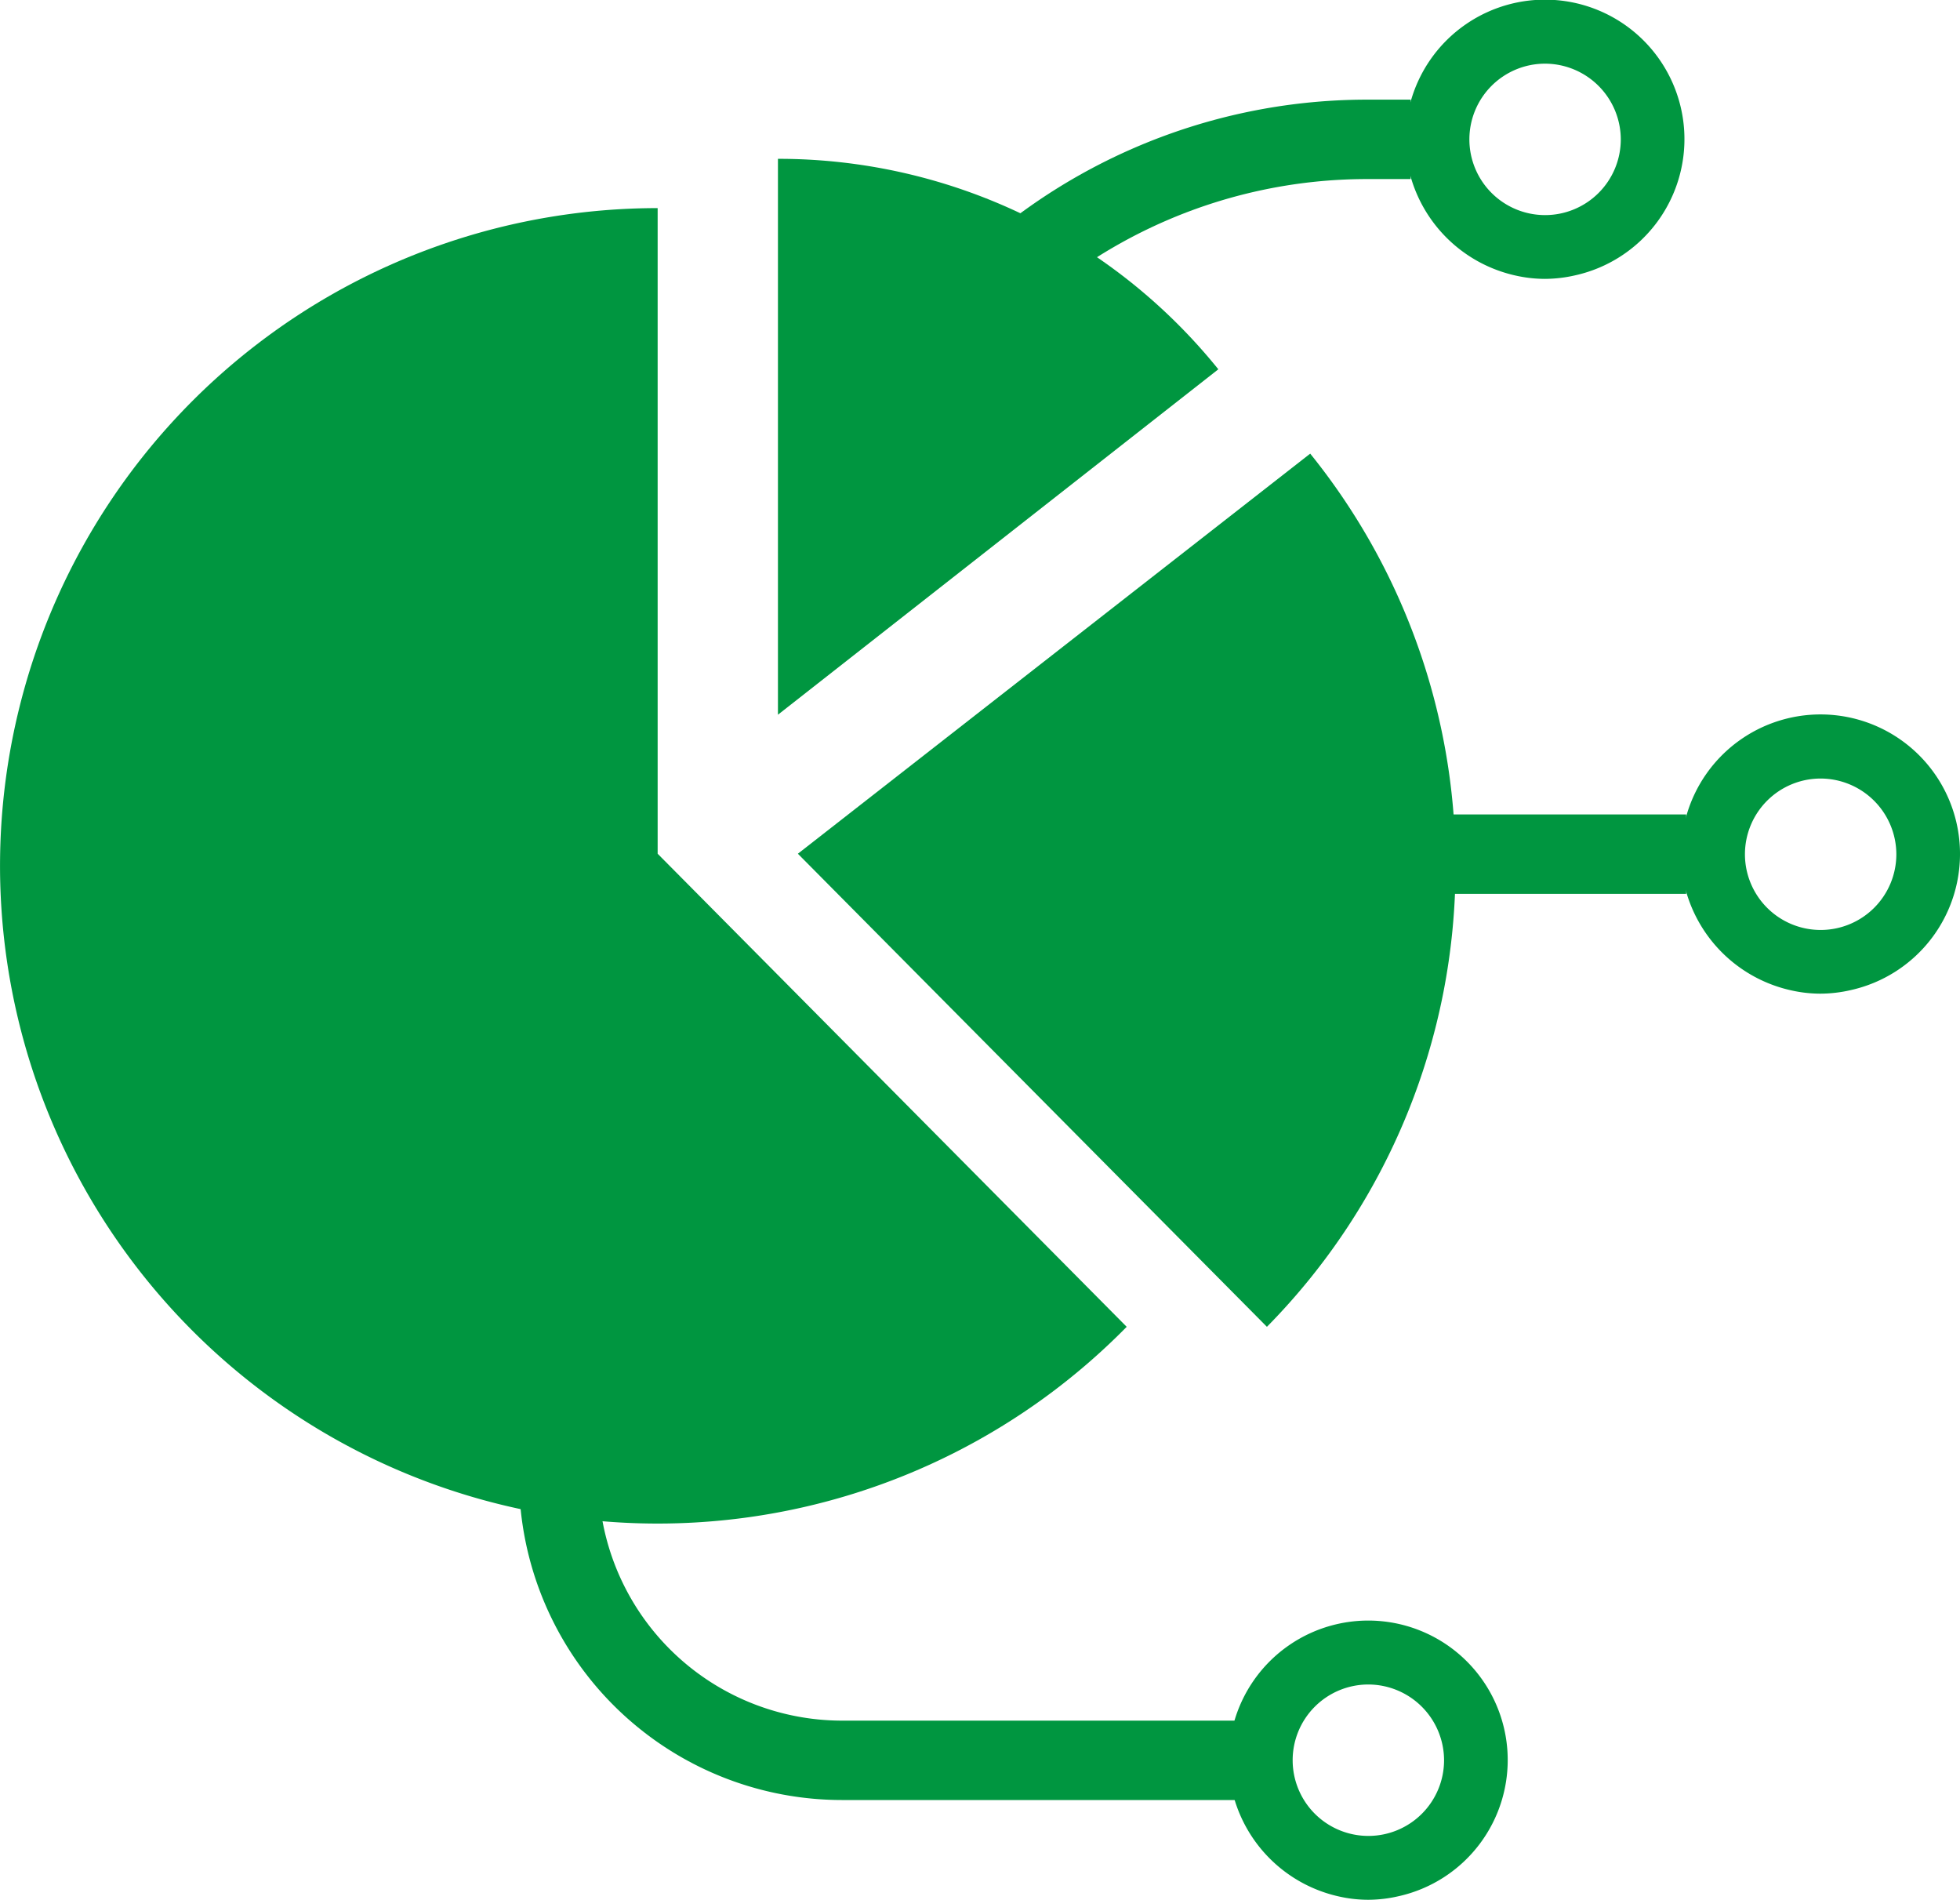
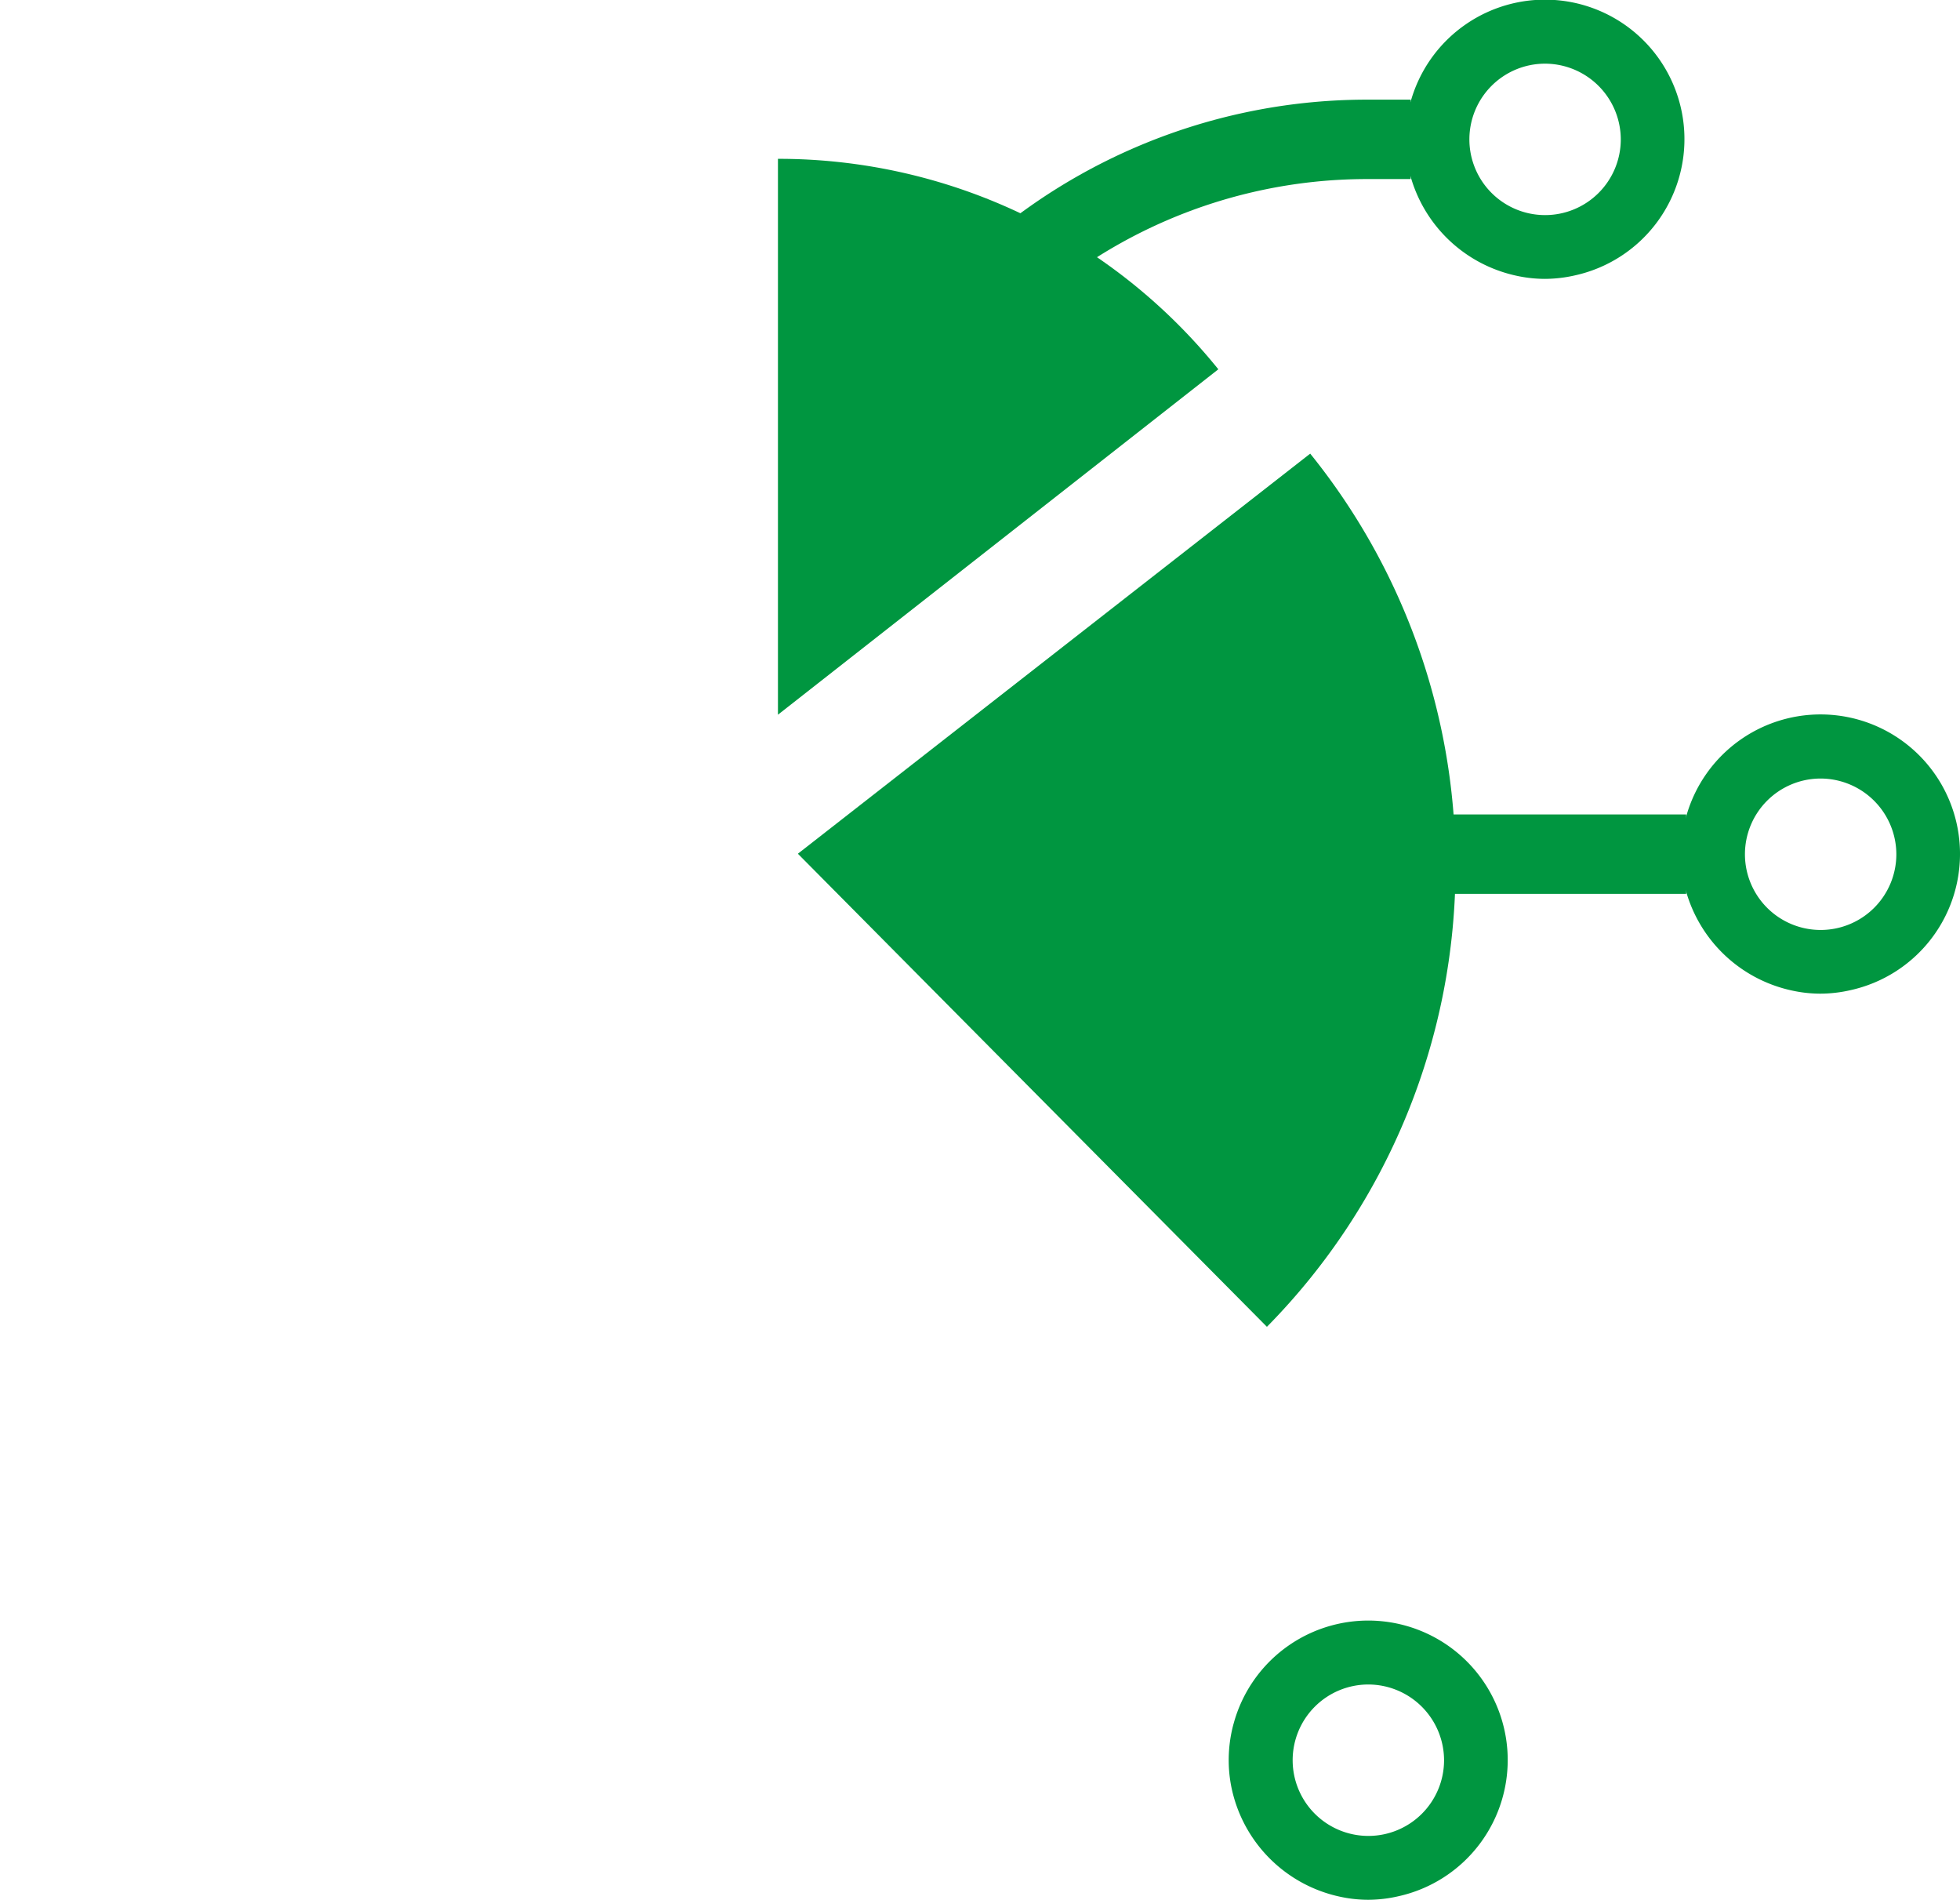
<svg xmlns="http://www.w3.org/2000/svg" id="Gruppe_932" data-name="Gruppe 932" width="71.59" height="69.377" viewBox="0 0 71.59 69.377">
  <defs>
    <clipPath id="clip-path">
      <rect id="Rechteck_586" data-name="Rechteck 586" width="71.59" height="69.377" transform="translate(0 0)" fill="#009640" />
    </clipPath>
  </defs>
  <g id="Gruppe_931" data-name="Gruppe 931" clip-path="url(#clip-path)">
-     <path id="Pfad_267" data-name="Pfad 267" d="M24.021,31.177,41.153,48.453A24.019,24.019,0,1,1,24.021,7.6Z" fill="#009640" />
+     <path id="Pfad_267" data-name="Pfad 267" d="M24.021,31.177,41.153,48.453Z" fill="#009640" />
    <path id="Pfad_268" data-name="Pfad 268" d="M44.5,13.486,28.415,26.1V5.8A20.636,20.636,0,0,1,44.5,13.486" fill="#009640" />
    <path id="Pfad_269" data-name="Pfad 269" d="M51.524,6.539H49.9a18.461,18.461,0,0,0-13.413,5.807H32.512l1.793-1.925A21.394,21.394,0,0,1,49.9,3.639h1.627Z" fill="#009640" />
    <path id="Pfad_270" data-name="Pfad 270" d="M51.509,3.769a5.094,5.094,0,1,1,6.028,6.285,5.009,5.009,0,0,1-1.109.13,4.9,4.9,0,0,1-1.1-.128A5.142,5.142,0,0,1,51.513,6.41a4.952,4.952,0,0,1-.179-1.316,5.051,5.051,0,0,1,.175-1.325m4.919-1.444A2.765,2.765,0,1,0,59.2,5.094a2.772,2.772,0,0,0-2.772-2.769" fill="#009640" />
    <path id="Pfad_271" data-name="Pfad 271" d="M53.164,31.621a23.931,23.931,0,0,1-6.889,16.832L29.143,31.177,47.856,16.566a23.911,23.911,0,0,1,5.308,15.055" fill="#009640" />
    <rect id="Rechteck_584" data-name="Rechteck 584" width="15.219" height="2.9" transform="translate(46.37 29.742)" fill="#009640" />
    <path id="Pfad_272" data-name="Pfad 272" d="M61.574,29.872A5.094,5.094,0,1,1,67.6,36.157a5.009,5.009,0,0,1-1.109.13,4.9,4.9,0,0,1-1.1-.128,5.142,5.142,0,0,1-3.817-3.646A4.952,4.952,0,0,1,61.4,31.2a5.051,5.051,0,0,1,.175-1.325m4.919-1.444A2.765,2.765,0,1,0,69.265,31.2a2.772,2.772,0,0,0-2.772-2.769" fill="#009640" />
    <path id="Pfad_273" data-name="Pfad 273" d="M45.054,62.962a5.094,5.094,0,1,1,6.028,6.285,5.009,5.009,0,0,1-1.109.13,4.908,4.908,0,0,1-1.1-.128A5.142,5.142,0,0,1,45.058,65.6a4.947,4.947,0,0,1-.179-1.316,5.051,5.051,0,0,1,.175-1.325m4.919-1.444a2.765,2.765,0,1,0,2.772,2.769,2.772,2.772,0,0,0-2.772-2.769" fill="#009640" />
-     <path id="Pfad_274" data-name="Pfad 274" d="M45.792,62.835H30.776a8.907,8.907,0,0,1-8.867-7.955L20.815,44.833l-2.882.314,1.092,10.047a11.8,11.8,0,0,0,11.751,10.54H45.792Z" fill="#009640" />
-     <rect id="Rechteck_585" data-name="Rechteck 585" width="0.535" height="2.899" transform="translate(46.411 62.835)" fill="#009640" />
  </g>
</svg>